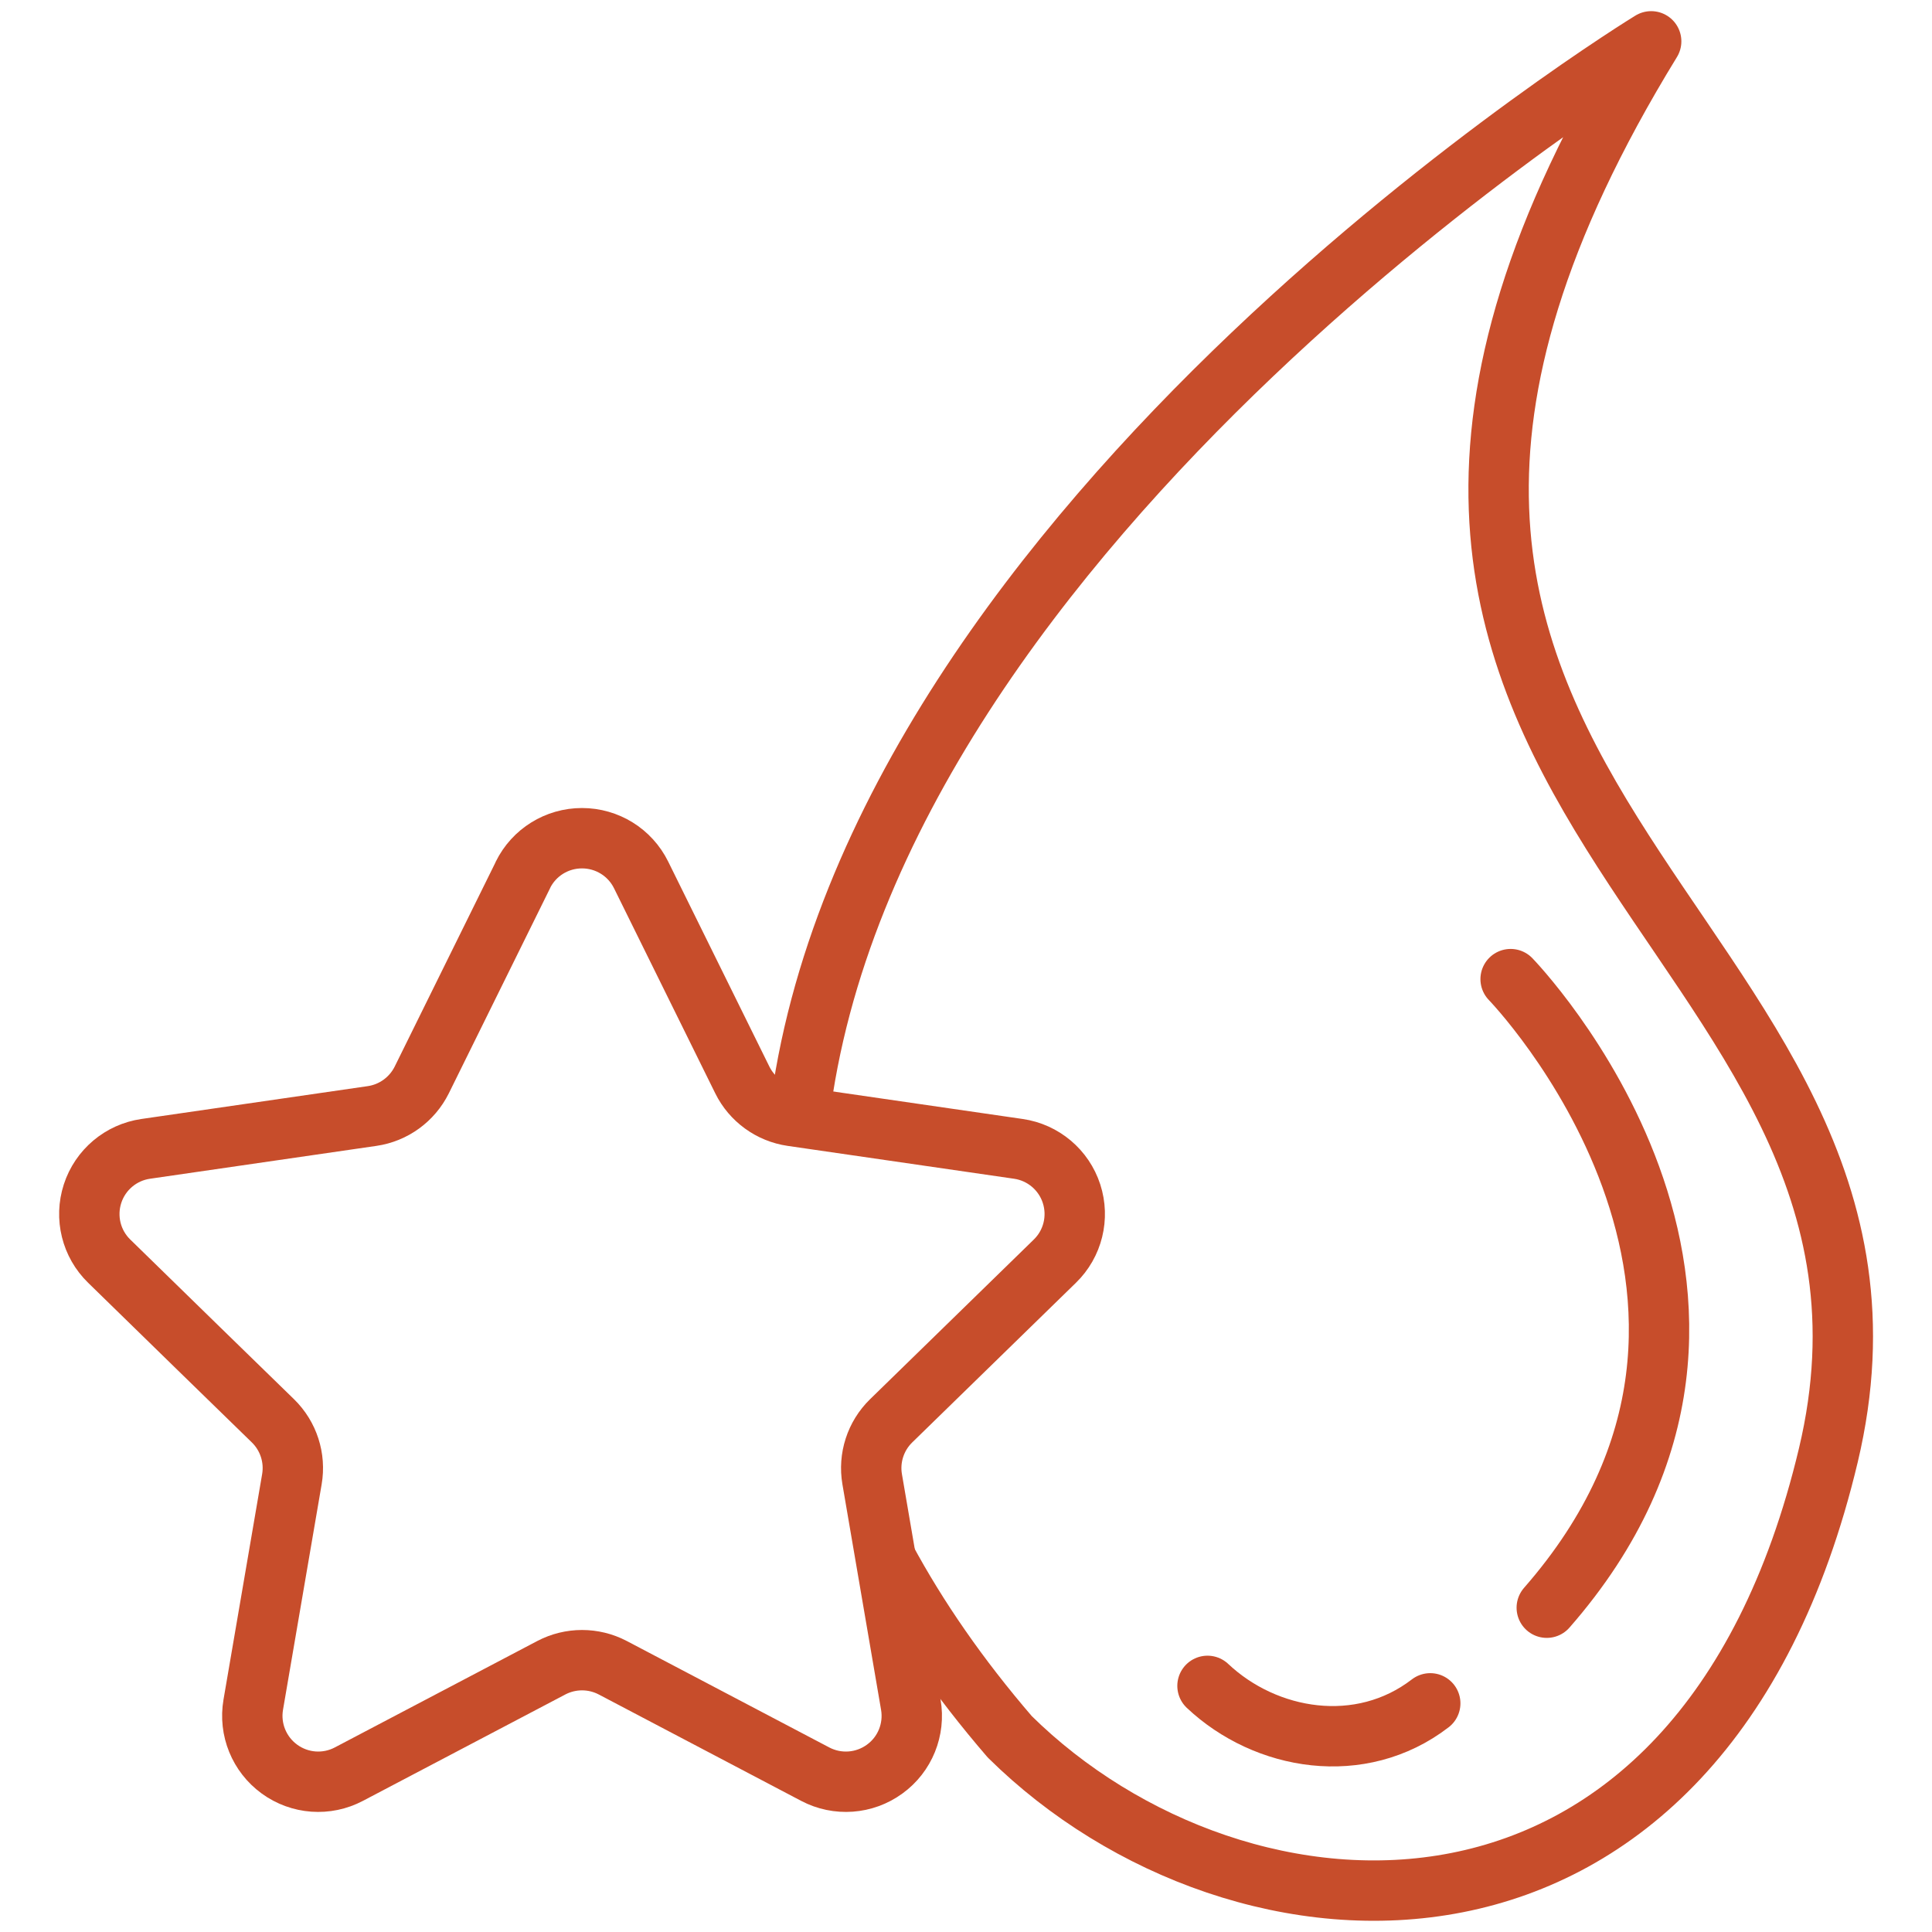
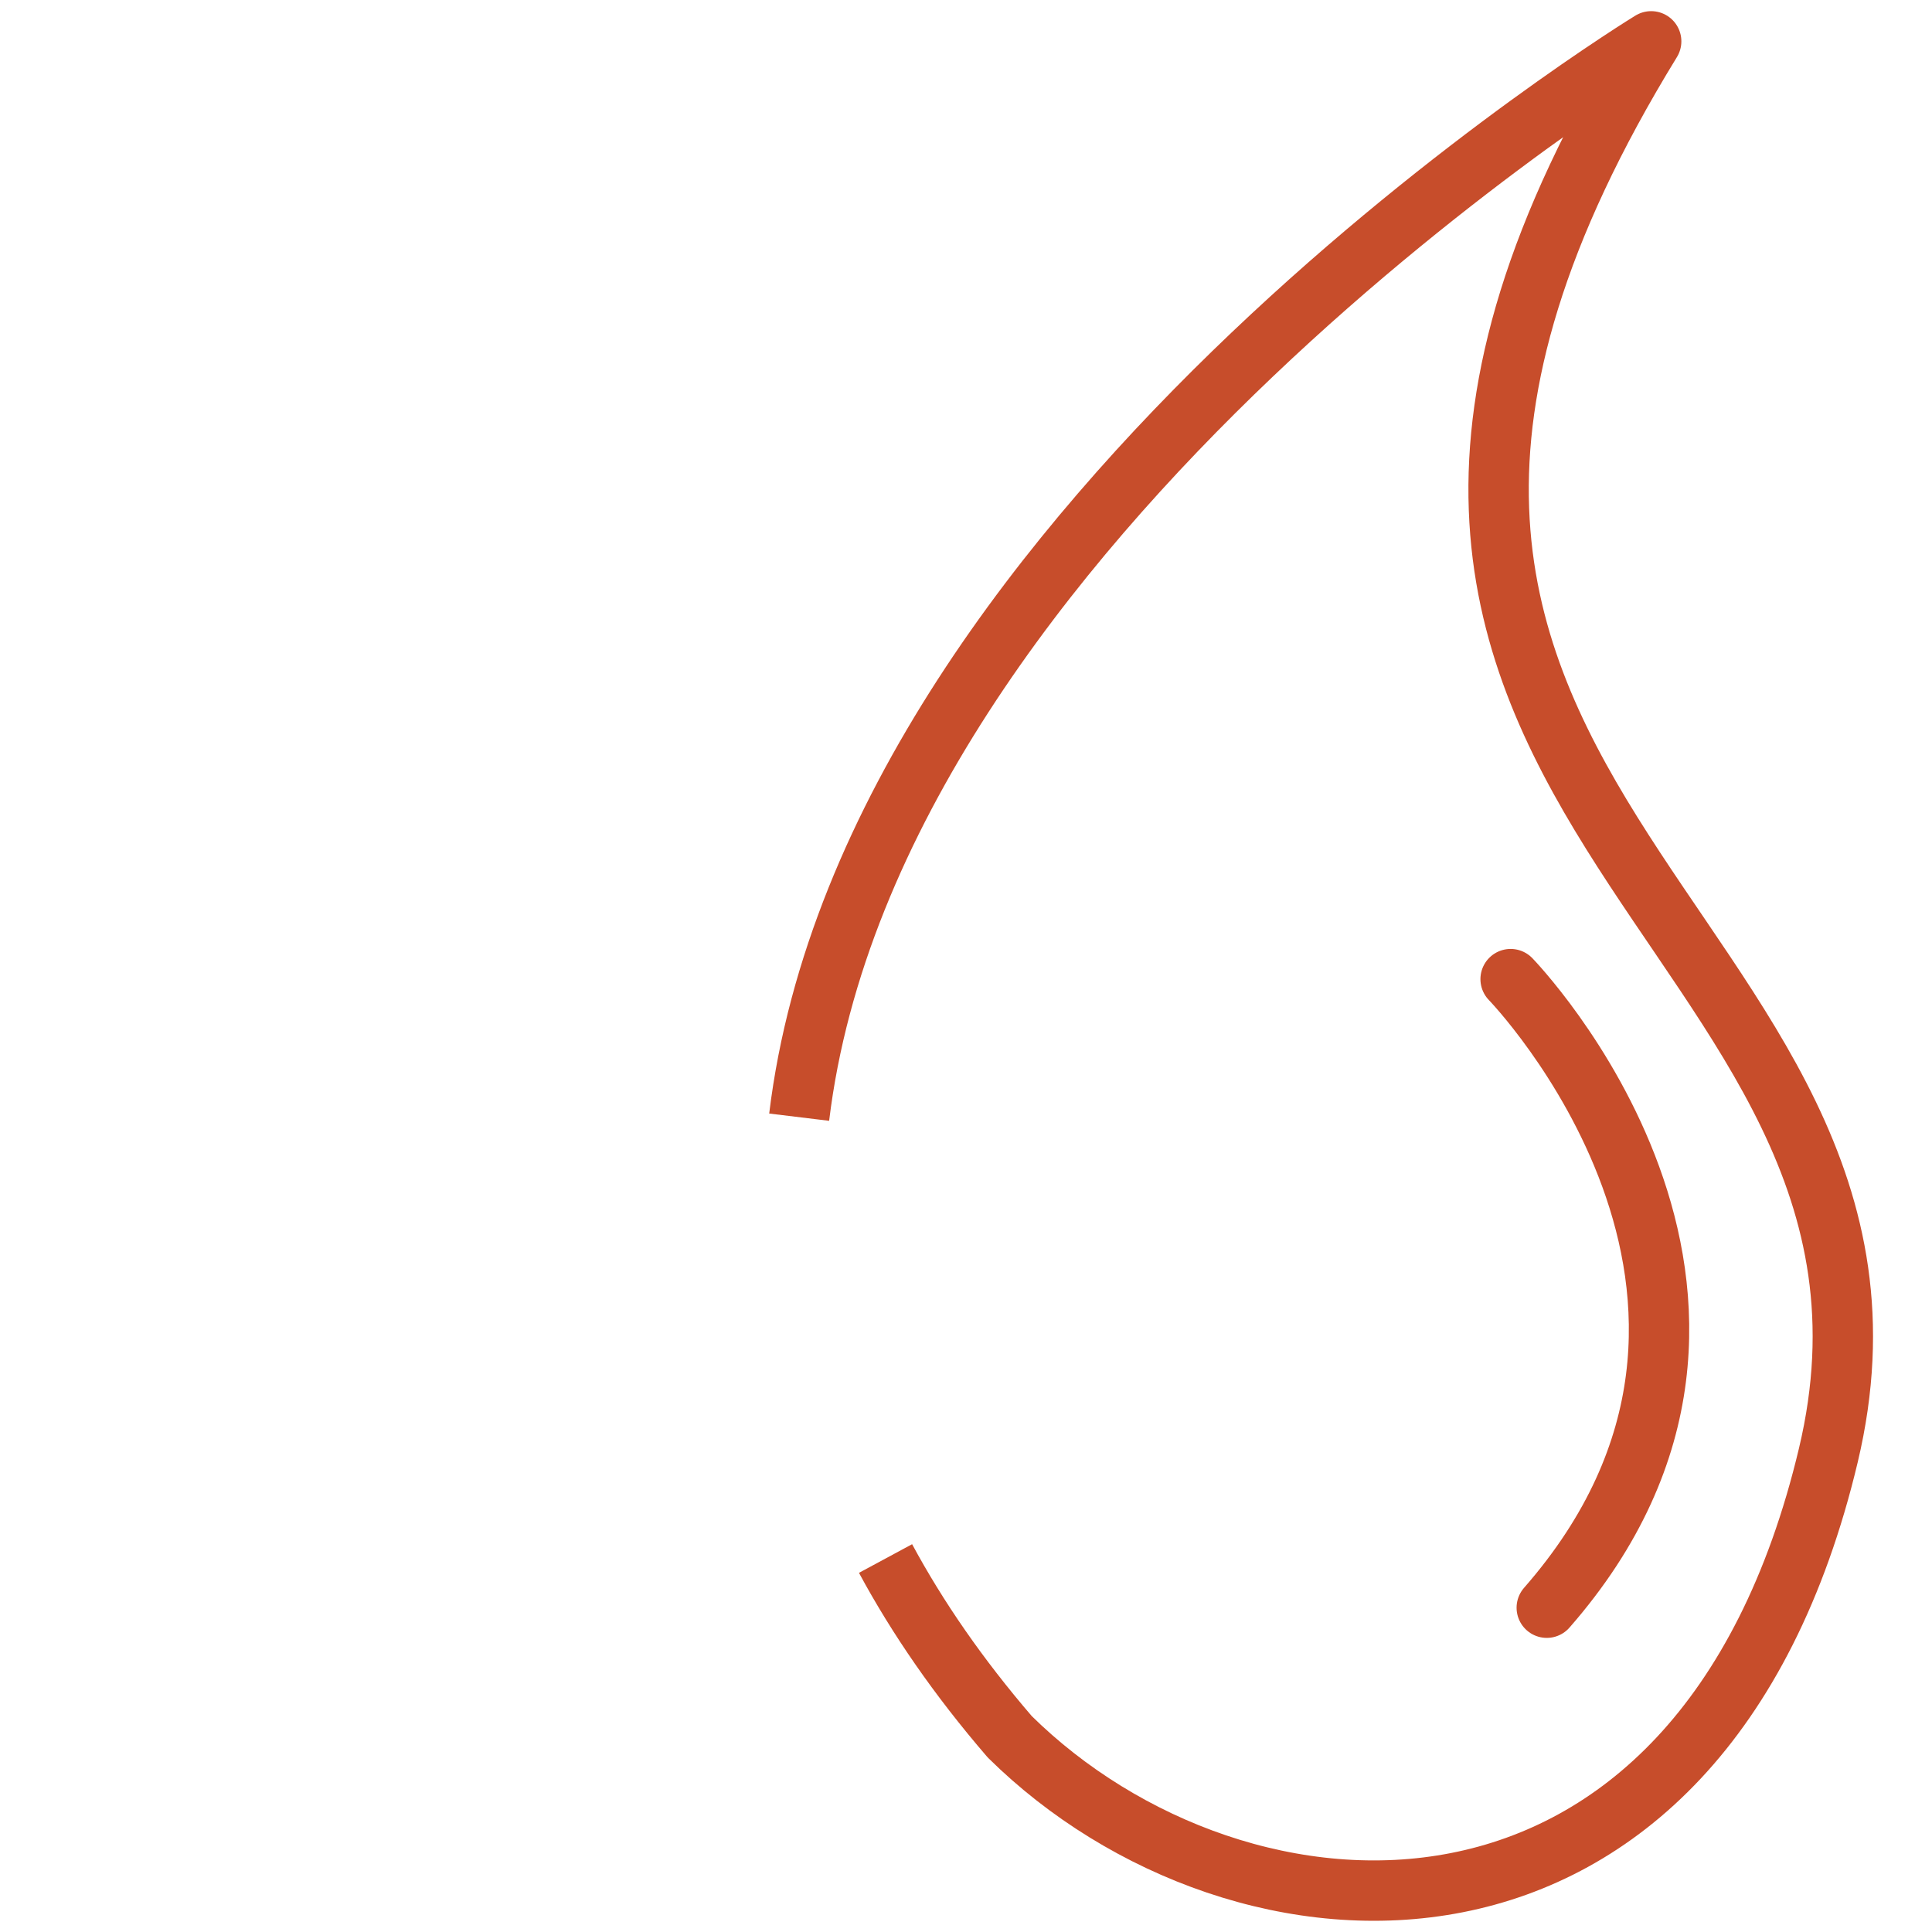
<svg xmlns="http://www.w3.org/2000/svg" width="48" height="48" viewBox="0 0 48 48" fill="none">
-   <path d="M30 41.885C31.445 43.248 33.802 43.651 35.534 42.319" stroke="#C74D2B" stroke-width="1.5" stroke-linecap="round" stroke-linejoin="round" />
  <path d="M37.531 24.326C37.531 24.326 45.192 32.213 38.429 39.943" stroke="#C74D2B" stroke-width="1.5" stroke-linecap="round" stroke-linejoin="round" />
  <path d="M22.001 38.721C22.793 40.19 23.813 41.671 25.087 43.15C30.783 48.775 42.245 49.519 45.425 36.154C48.603 22.788 29.369 20.018 41.023 1.027C41.023 1.027 21.66 12.857 19.855 27.756" stroke="#C74D2B" stroke-width="1.5" stroke-linejoin="round" />
-   <path d="M12.991 21.737C13.267 21.177 13.835 20.825 14.459 20.825C15.083 20.825 15.652 21.177 15.928 21.737C16.819 23.539 17.887 25.704 18.443 26.832C18.681 27.314 19.144 27.65 19.677 27.727C20.922 27.907 23.311 28.255 25.3 28.543C25.917 28.632 26.43 29.064 26.622 29.657C26.814 30.25 26.654 30.9 26.207 31.334C24.767 32.738 23.039 34.423 22.139 35.301C21.753 35.678 21.578 36.221 21.669 36.751C21.883 37.992 22.291 40.37 22.629 42.353C22.735 42.967 22.483 43.589 21.979 43.953C21.474 44.321 20.805 44.369 20.253 44.078C18.474 43.142 16.338 42.019 15.223 41.434C14.745 41.184 14.176 41.184 13.698 41.434C12.585 42.019 10.449 43.142 8.668 44.078C8.116 44.369 7.449 44.321 6.943 43.953C6.439 43.586 6.187 42.967 6.292 42.353C6.633 40.37 7.041 37.992 7.252 36.751C7.343 36.221 7.168 35.678 6.782 35.301C5.879 34.423 4.151 32.738 2.714 31.334C2.267 30.9 2.107 30.25 2.299 29.657C2.491 29.064 3.004 28.632 3.621 28.543C5.611 28.253 7.999 27.907 9.244 27.727C9.777 27.65 10.238 27.314 10.478 26.832C11.034 25.704 12.102 23.539 12.993 21.737H12.991Z" stroke="#C74D2B" stroke-width="1.5" stroke-linejoin="round" />
</svg>